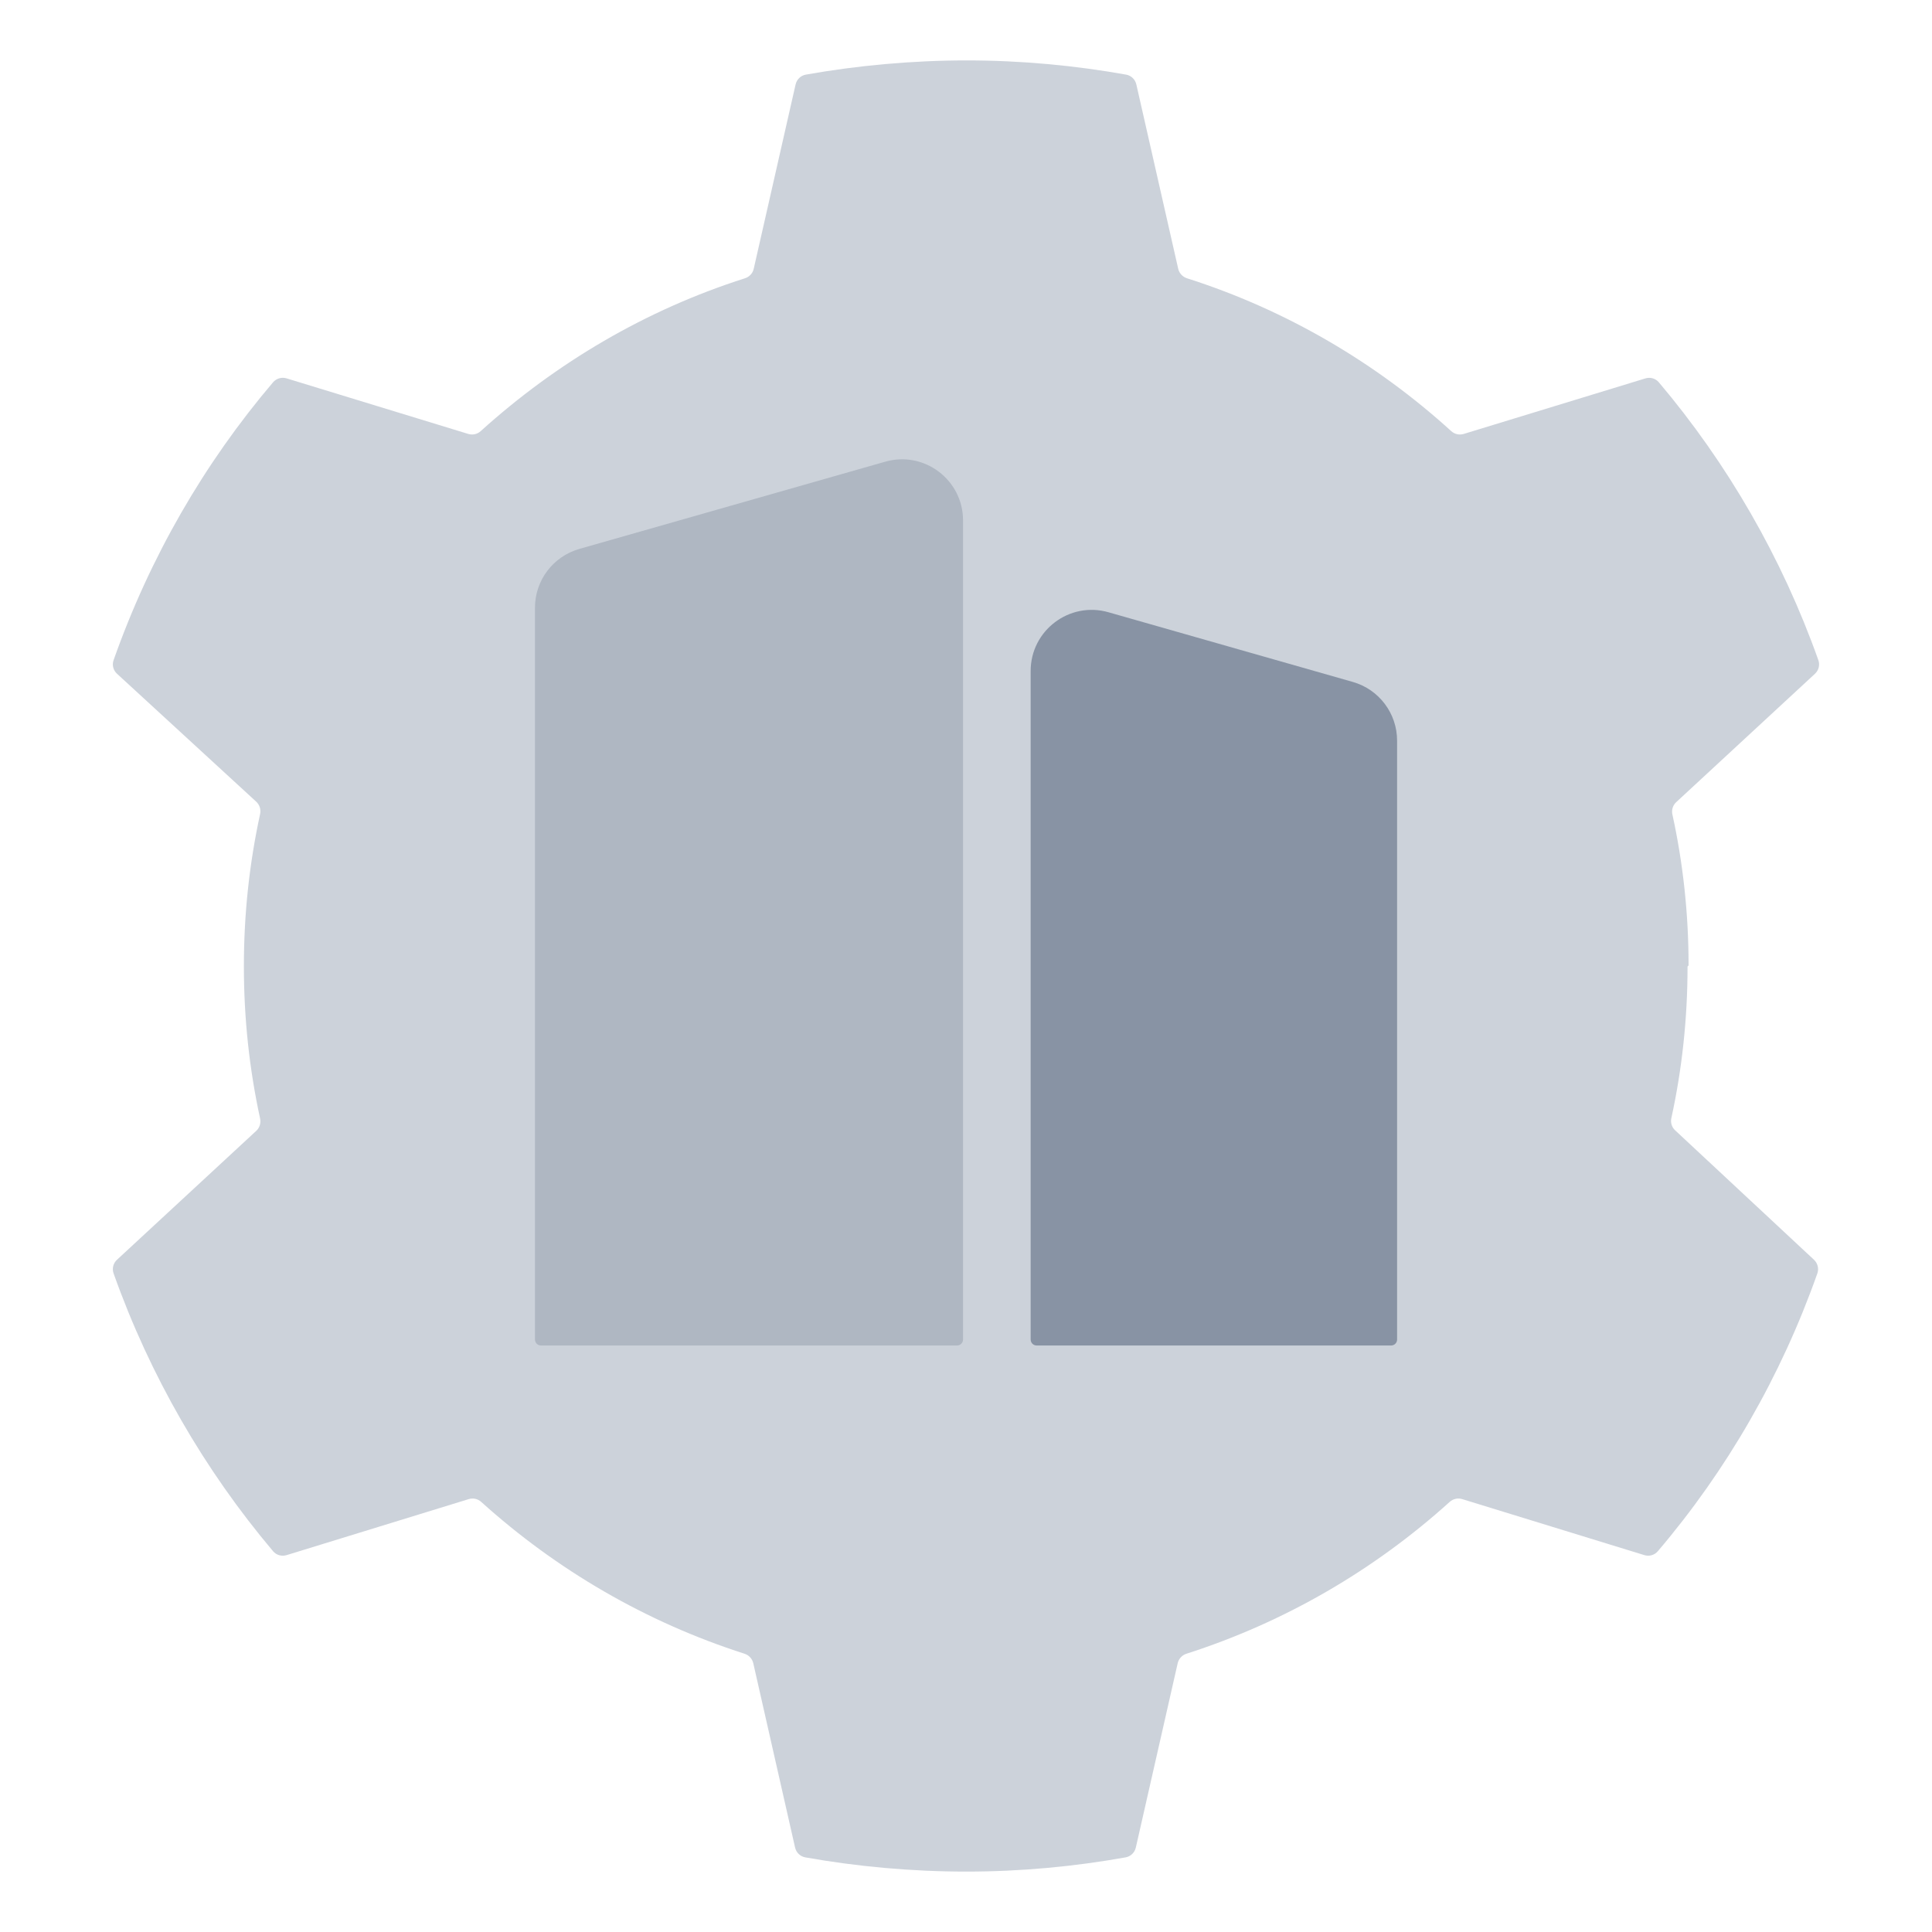
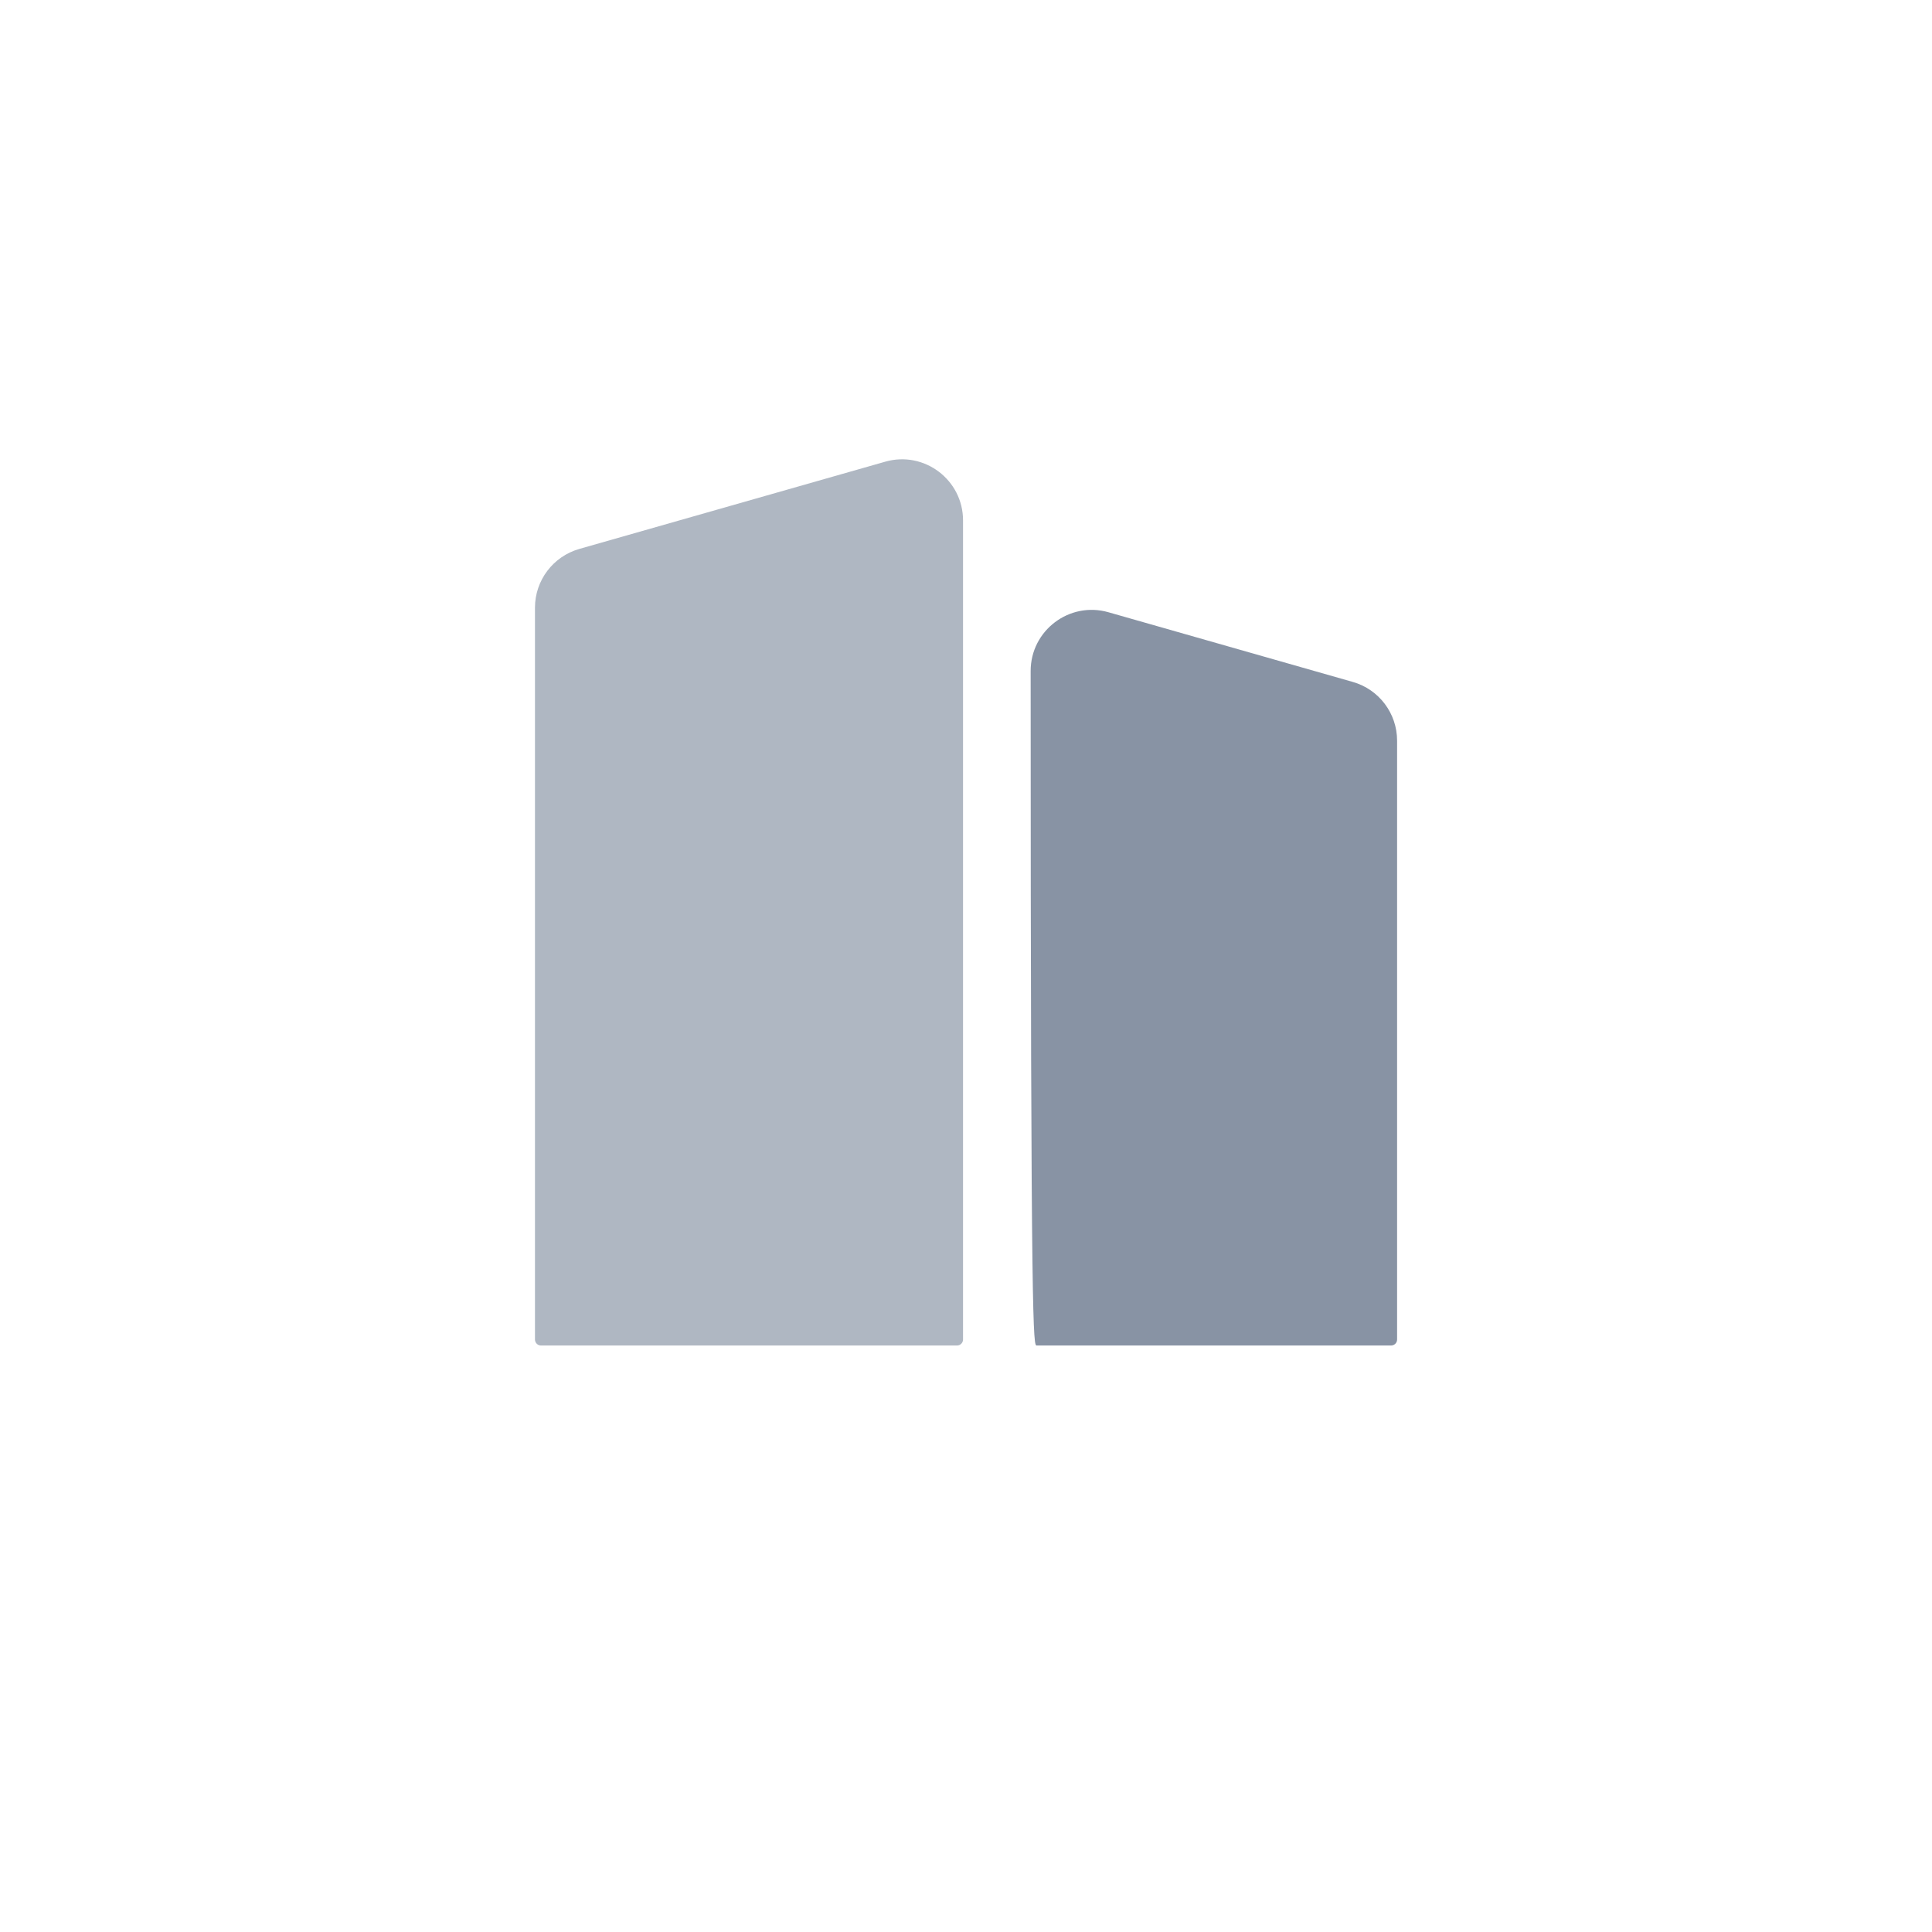
<svg xmlns="http://www.w3.org/2000/svg" width="30" height="30" viewBox="0 0 30 30" fill="none">
-   <path d="M26.212 15C26.217 14.998 26.22 14.993 26.22 14.987C26.22 14.184 26.134 13.401 25.969 12.647C25.953 12.577 25.976 12.504 26.028 12.456L28.183 10.462C28.241 10.408 28.262 10.325 28.235 10.25C27.671 8.661 26.823 7.196 25.759 5.937C25.708 5.876 25.625 5.852 25.549 5.876L22.729 6.738C22.66 6.759 22.587 6.742 22.534 6.694C21.367 5.633 19.972 4.812 18.431 4.321C18.363 4.299 18.311 4.243 18.295 4.173L17.645 1.311C17.627 1.233 17.565 1.173 17.487 1.159C16.687 1.016 15.853 0.938 15.011 0.938C14.17 0.938 13.315 1.016 12.512 1.159C12.434 1.173 12.372 1.233 12.354 1.311L11.704 4.173C11.689 4.243 11.637 4.299 11.568 4.321C10.027 4.812 8.639 5.633 7.465 6.694C7.413 6.742 7.339 6.759 7.271 6.738L4.449 5.875C4.374 5.852 4.292 5.876 4.24 5.936C3.169 7.196 2.327 8.654 1.764 10.25C1.737 10.325 1.758 10.408 1.817 10.462L3.978 12.448C4.031 12.496 4.054 12.569 4.039 12.64C3.873 13.403 3.787 14.189 3.787 15.004C3.787 15.819 3.873 16.605 4.039 17.369C4.054 17.439 4.031 17.512 3.979 17.56L1.816 19.562C1.758 19.616 1.737 19.699 1.764 19.774C2.328 21.362 3.176 22.827 4.24 24.087C4.291 24.148 4.374 24.171 4.45 24.148L7.279 23.278C7.347 23.257 7.421 23.274 7.473 23.322C8.64 24.375 10.027 25.188 11.561 25.679C11.629 25.701 11.681 25.757 11.697 25.827L12.346 28.689C12.364 28.767 12.426 28.827 12.504 28.841C13.306 28.984 14.155 29.062 15.004 29.062C15.852 29.062 16.68 28.984 17.479 28.841C17.557 28.827 17.619 28.767 17.637 28.689L18.287 25.827C18.303 25.757 18.355 25.701 18.423 25.679C19.956 25.188 21.344 24.375 22.51 23.322C22.563 23.274 22.637 23.257 22.705 23.278L25.534 24.148C25.609 24.171 25.692 24.148 25.743 24.087C26.815 22.828 27.656 21.369 28.22 19.773C28.246 19.699 28.225 19.616 28.168 19.562L26.012 17.552C25.959 17.504 25.937 17.431 25.953 17.361C26.118 16.606 26.204 15.817 26.204 15.013C26.204 15.007 26.207 15.002 26.212 15Z" fill="#CCD2DA" />
-   <path d="M21.694 11.501C21.694 11.077 21.413 10.705 21.006 10.589L17.212 9.507C16.607 9.334 16.004 9.789 16.004 10.419V20.8C16.004 20.852 16.046 20.893 16.098 20.893H21.6C21.652 20.893 21.694 20.852 21.694 20.8V11.501Z" fill="#8893A4" />
+   <path d="M21.694 11.501C21.694 11.077 21.413 10.705 21.006 10.589L17.212 9.507C16.607 9.334 16.004 9.789 16.004 10.419C16.004 20.852 16.046 20.893 16.098 20.893H21.6C21.652 20.893 21.694 20.852 21.694 20.8V11.501Z" fill="#8893A4" />
  <path d="M8.307 9.436C8.307 9.013 8.587 8.641 8.995 8.524L13.746 7.169C14.351 6.996 14.954 7.451 14.954 8.081V20.799C14.954 20.851 14.912 20.893 14.861 20.893H8.4C8.349 20.893 8.307 20.851 8.307 20.799V9.436Z" fill="#AFB7C2" />
</svg>